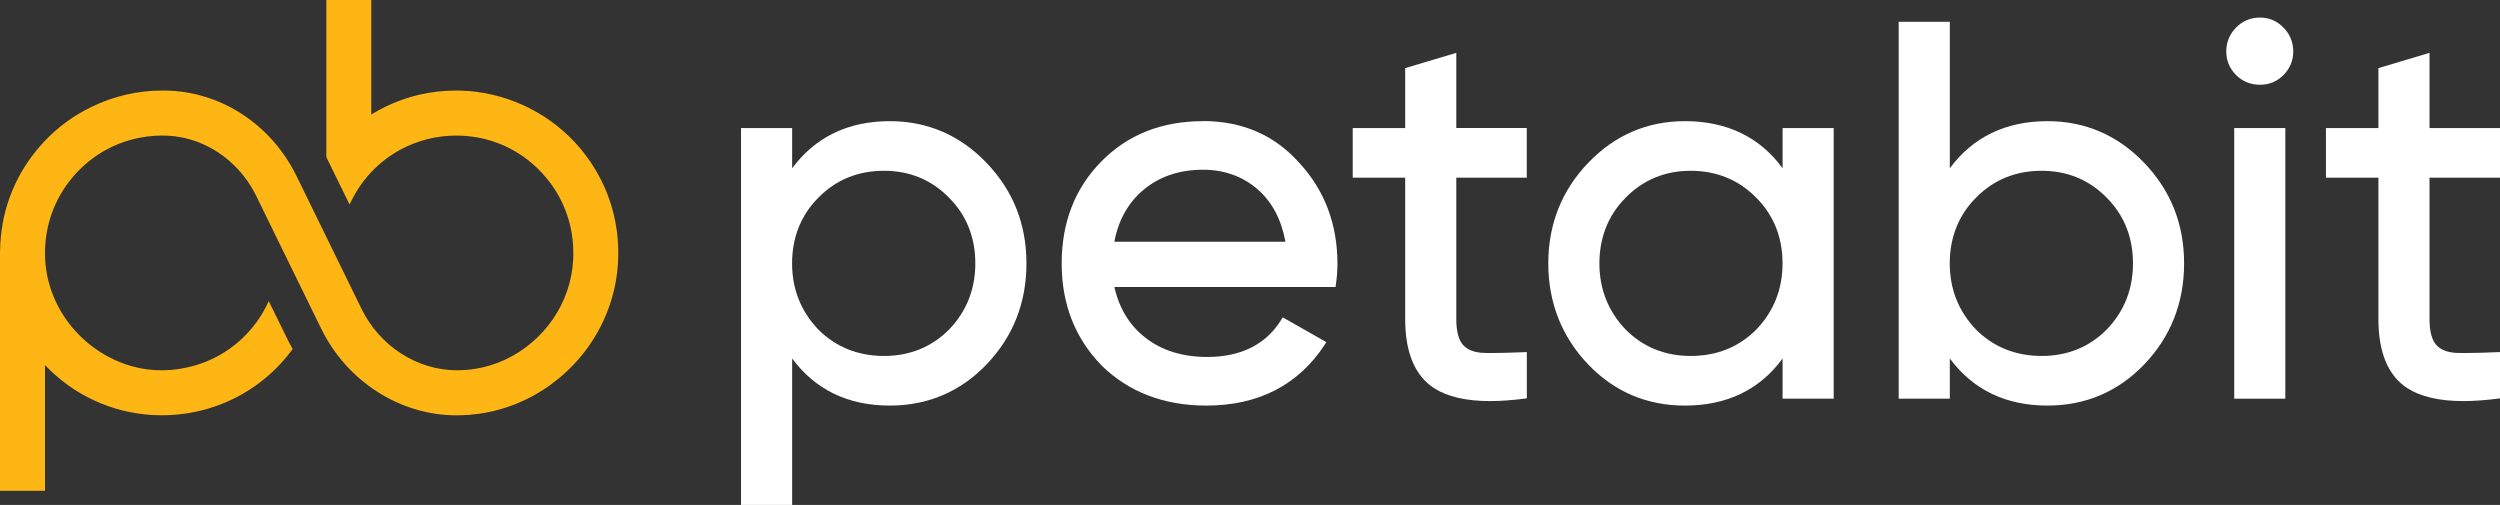
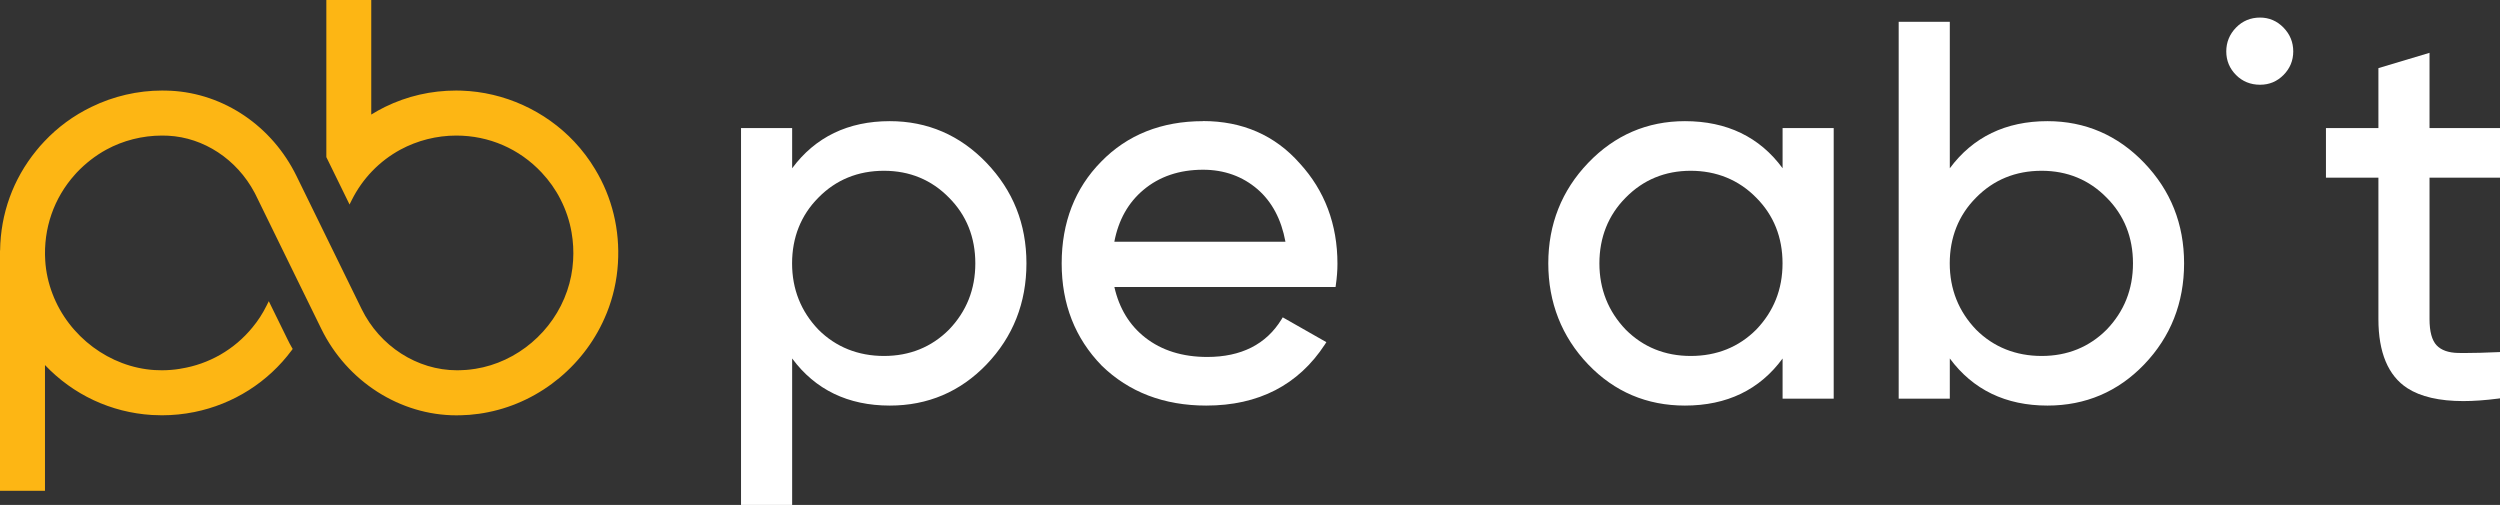
<svg xmlns="http://www.w3.org/2000/svg" width="203" height="41" viewBox="0 0 203 41" fill="none">
  <rect x="0" y="0" width="203" height="41" fill="#333333" stroke="none" />
  <g clip-path="url(#clip0_4_235)">
    <path d="M0 39.863V20.337H0.008C0.049 17.348 1.058 14.553 2.934 12.246C3.141 11.986 3.356 11.739 3.579 11.507C4.677 10.333 5.974 9.383 7.429 8.68C9.208 7.811 11.19 7.352 13.164 7.352C13.31 7.352 13.456 7.352 13.606 7.36C13.606 7.36 13.606 7.36 13.61 7.36C13.659 7.36 13.72 7.36 13.776 7.368H13.857C18.182 7.587 22.097 10.24 24.079 14.298L29.36 25.086C30.84 28.112 33.879 30.066 37.101 30.066C37.187 30.066 37.276 30.066 37.365 30.061C37.482 30.061 37.596 30.053 37.705 30.045L37.859 30.037C38.054 30.021 38.293 29.997 38.536 29.956L38.601 29.948C41.981 29.412 44.92 26.93 46.05 23.623C46.322 22.831 46.488 21.999 46.537 21.154C46.586 20.382 46.541 19.61 46.411 18.867C46.249 17.933 45.945 17.027 45.507 16.174C45.11 15.394 44.596 14.667 43.983 14.013C42.168 12.076 39.703 11.008 37.049 11.008C35.464 11.008 33.895 11.406 32.509 12.153C30.803 13.083 29.437 14.497 28.566 16.239L28.383 16.605L26.499 12.758V0H30.146V9.302C30.519 9.07 30.888 8.867 31.257 8.684C33.065 7.799 35.014 7.352 37.049 7.352C37.191 7.352 37.337 7.352 37.474 7.36C40.931 7.474 44.267 8.989 46.638 11.511C47.283 12.198 47.85 12.949 48.32 13.737C49.706 16.02 50.347 18.668 50.176 21.386C50.091 22.771 49.787 24.131 49.265 25.427L49.248 25.463C47.603 29.546 43.927 32.612 39.643 33.469C39.16 33.571 38.646 33.64 38.119 33.685C37.888 33.701 37.673 33.713 37.462 33.717C37.328 33.721 37.195 33.725 37.061 33.725C32.481 33.725 28.173 30.967 26.085 26.694L23.617 21.658L20.768 15.833C20.735 15.768 20.703 15.703 20.67 15.642C19.228 12.929 16.54 11.166 13.651 11.02C13.472 11.012 13.318 11.008 13.16 11.008C11.567 11.008 9.999 11.406 8.629 12.153C7.741 12.64 6.939 13.266 6.234 14.009C6.185 14.062 6.132 14.119 6.088 14.172C4.369 16.085 3.514 18.562 3.672 21.15C3.729 22.08 3.931 22.994 4.268 23.871C5.593 27.344 8.925 29.826 12.556 30.049C12.755 30.061 12.949 30.066 13.144 30.066C13.646 30.066 14.153 30.025 14.639 29.944L14.672 29.931H14.692C16.966 29.57 19.041 28.38 20.508 26.576C20.95 26.044 21.331 25.455 21.643 24.822L21.826 24.456L23.349 27.559C23.463 27.795 23.576 28.01 23.698 28.218L23.767 28.335L23.686 28.445C21.761 31.036 18.956 32.815 15.787 33.457C14.923 33.632 14.036 33.721 13.148 33.721C12.877 33.721 12.605 33.713 12.333 33.697C9.01 33.49 5.946 32.056 3.652 29.643V39.855H0V39.863Z" fill="#FDB614" />
    <path d="M72.253 9.838C68.869 9.838 66.202 11.126 64.322 13.664V10.398H60.171V41H64.322V29.107C66.202 31.65 68.869 32.933 72.253 32.933C75.338 32.933 77.98 31.808 80.104 29.595C82.256 27.352 83.347 24.59 83.347 21.386C83.347 18.181 82.256 15.468 80.104 13.221C77.952 10.975 75.309 9.838 72.253 9.838ZM71.779 13.867C73.862 13.867 75.642 14.602 77.06 16.052C78.479 17.474 79.196 19.269 79.196 21.386C79.196 23.502 78.475 25.289 77.06 26.764C75.642 28.185 73.866 28.904 71.779 28.904C69.692 28.904 67.872 28.185 66.457 26.768C65.039 25.289 64.317 23.482 64.317 21.386C64.317 19.29 65.035 17.47 66.454 16.048C67.872 14.602 69.663 13.867 71.775 13.867H71.779Z" fill="white" />
    <path d="M97.69 9.838C94.318 9.838 91.534 10.947 89.41 13.132C87.286 15.289 86.208 18.067 86.208 21.386C86.208 24.704 87.298 27.466 89.454 29.684C91.663 31.841 94.521 32.933 97.945 32.933C102.189 32.933 105.431 31.264 107.584 27.966L107.701 27.783L104.159 25.768L104.057 25.935C102.813 27.962 100.783 28.985 98.031 28.985C96.02 28.985 94.326 28.457 92.989 27.409C91.716 26.414 90.877 25.033 90.488 23.307H108.447L108.471 23.132C108.556 22.547 108.601 21.974 108.601 21.418C108.601 18.217 107.567 15.472 105.537 13.262C103.526 10.983 100.884 9.83 97.682 9.83L97.69 9.838ZM104.378 19.631H90.484C90.816 17.872 91.611 16.454 92.847 15.419C94.136 14.334 95.765 13.782 97.686 13.782C99.405 13.782 100.896 14.318 102.116 15.37C103.283 16.381 104.045 17.815 104.378 19.627V19.631Z" fill="white" />
-     <path d="M118.251 4.289L114.101 5.532V10.398H109.841V14.428H114.101V25.914C114.101 28.62 114.891 30.508 116.452 31.52C117.526 32.214 119.054 32.568 120.995 32.568C121.842 32.568 122.787 32.499 123.8 32.369L123.978 32.344V28.587L123.767 28.595C122.774 28.64 121.891 28.664 121.149 28.664C120.955 28.664 120.772 28.664 120.594 28.66C119.795 28.648 119.2 28.437 118.823 28.035C118.446 27.633 118.251 26.918 118.251 25.91V14.424H123.974V10.394H118.251V4.289Z" fill="white" />
    <path d="M144.746 13.66C142.886 11.126 140.223 9.838 136.814 9.838C133.758 9.838 131.116 10.975 128.963 13.221C126.811 15.463 125.721 18.213 125.721 21.386C125.721 24.558 126.811 27.348 128.963 29.595C131.087 31.812 133.73 32.933 136.814 32.933C140.223 32.933 142.886 31.65 144.746 29.111V32.373H148.896V10.398H144.746V13.66ZM137.288 28.904C135.201 28.904 133.426 28.185 132.011 26.768C130.593 25.289 129.871 23.482 129.871 21.386C129.871 19.29 130.589 17.47 132.007 16.048C133.426 14.602 135.201 13.867 137.284 13.867C139.367 13.867 141.187 14.602 142.606 16.052C144.024 17.474 144.742 19.269 144.742 21.386C144.742 23.502 144.02 25.289 142.606 26.764C141.187 28.185 139.396 28.904 137.284 28.904H137.288Z" fill="white" />
    <path d="M166.255 9.838C162.871 9.838 160.204 11.125 158.324 13.664V1.771H154.173V32.373H158.324V29.107C160.204 31.65 162.871 32.933 166.255 32.933C169.34 32.933 171.982 31.808 174.106 29.595C176.258 27.352 177.348 24.59 177.348 21.386C177.348 18.181 176.258 15.463 174.106 13.221C171.954 10.975 169.311 9.838 166.255 9.838ZM165.781 13.867C167.864 13.867 169.644 14.602 171.062 16.052C172.481 17.474 173.198 19.269 173.198 21.386C173.198 23.502 172.477 25.289 171.062 26.763C169.644 28.185 167.868 28.904 165.781 28.904C163.694 28.904 161.874 28.185 160.459 26.767C159.041 25.289 158.319 23.481 158.319 21.386C158.319 19.29 159.037 17.47 160.455 16.048C161.874 14.602 163.665 13.867 165.777 13.867H165.781Z" fill="white" />
-     <path d="M185.568 10.398H181.418V32.373H185.568V10.398Z" fill="white" />
    <path d="M183.517 1.426C182.747 1.426 182.09 1.702 181.564 2.242C181.041 2.782 180.773 3.432 180.773 4.176C180.773 4.919 181.041 5.561 181.564 6.089C182.086 6.613 182.743 6.881 183.513 6.881C184.283 6.881 184.895 6.613 185.422 6.089C185.945 5.561 186.212 4.919 186.212 4.176C186.212 3.432 185.949 2.786 185.422 2.242C184.895 1.702 184.255 1.426 183.513 1.426H183.517Z" fill="white" />
    <path d="M203 14.428V10.398H197.277V4.289L193.127 5.532V10.398H188.867V14.428H193.127V25.914C193.127 28.62 193.917 30.508 195.478 31.52C196.552 32.214 198.08 32.568 200.021 32.568C200.868 32.568 201.812 32.499 202.826 32.369L203.004 32.344V28.587L202.793 28.595C201.8 28.64 200.917 28.664 200.175 28.664C199.98 28.664 199.798 28.664 199.62 28.66C198.821 28.648 198.226 28.437 197.849 28.035C197.472 27.633 197.277 26.918 197.277 25.91V14.424H203V14.428Z" fill="white" />
  </g>
  <defs>
    <clipPath id="clip0_4_235">
      <rect width="203" height="41" fill="white" />
    </clipPath>
  </defs>
</svg>